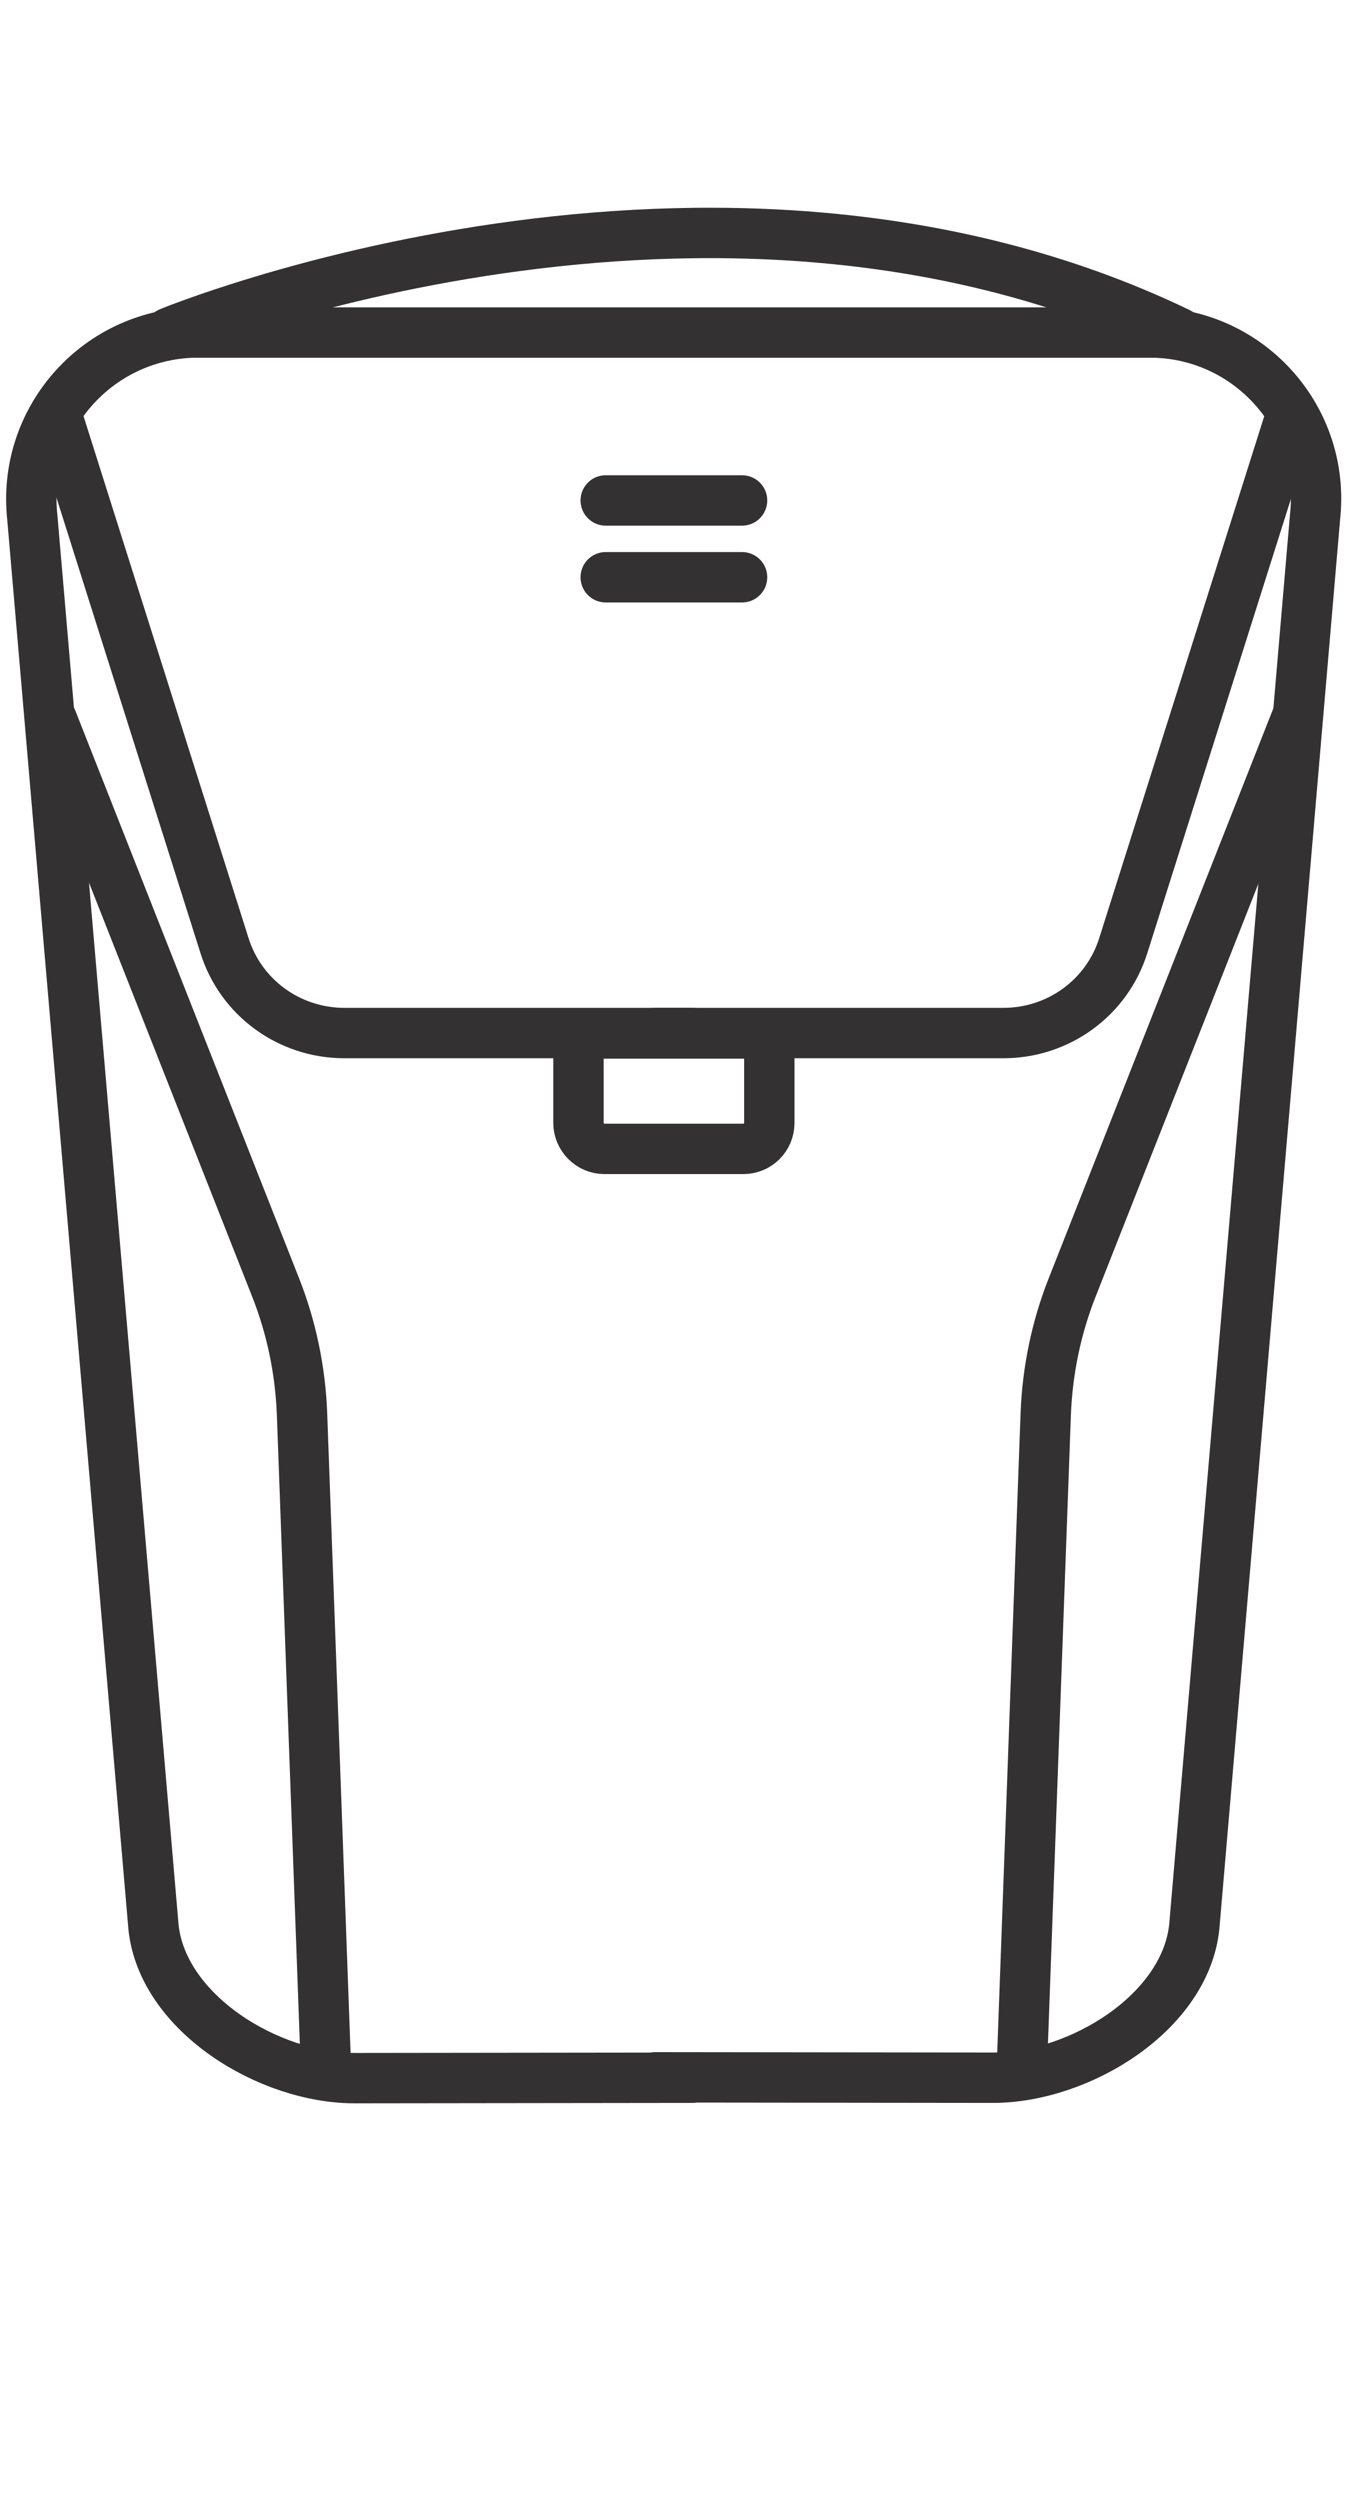
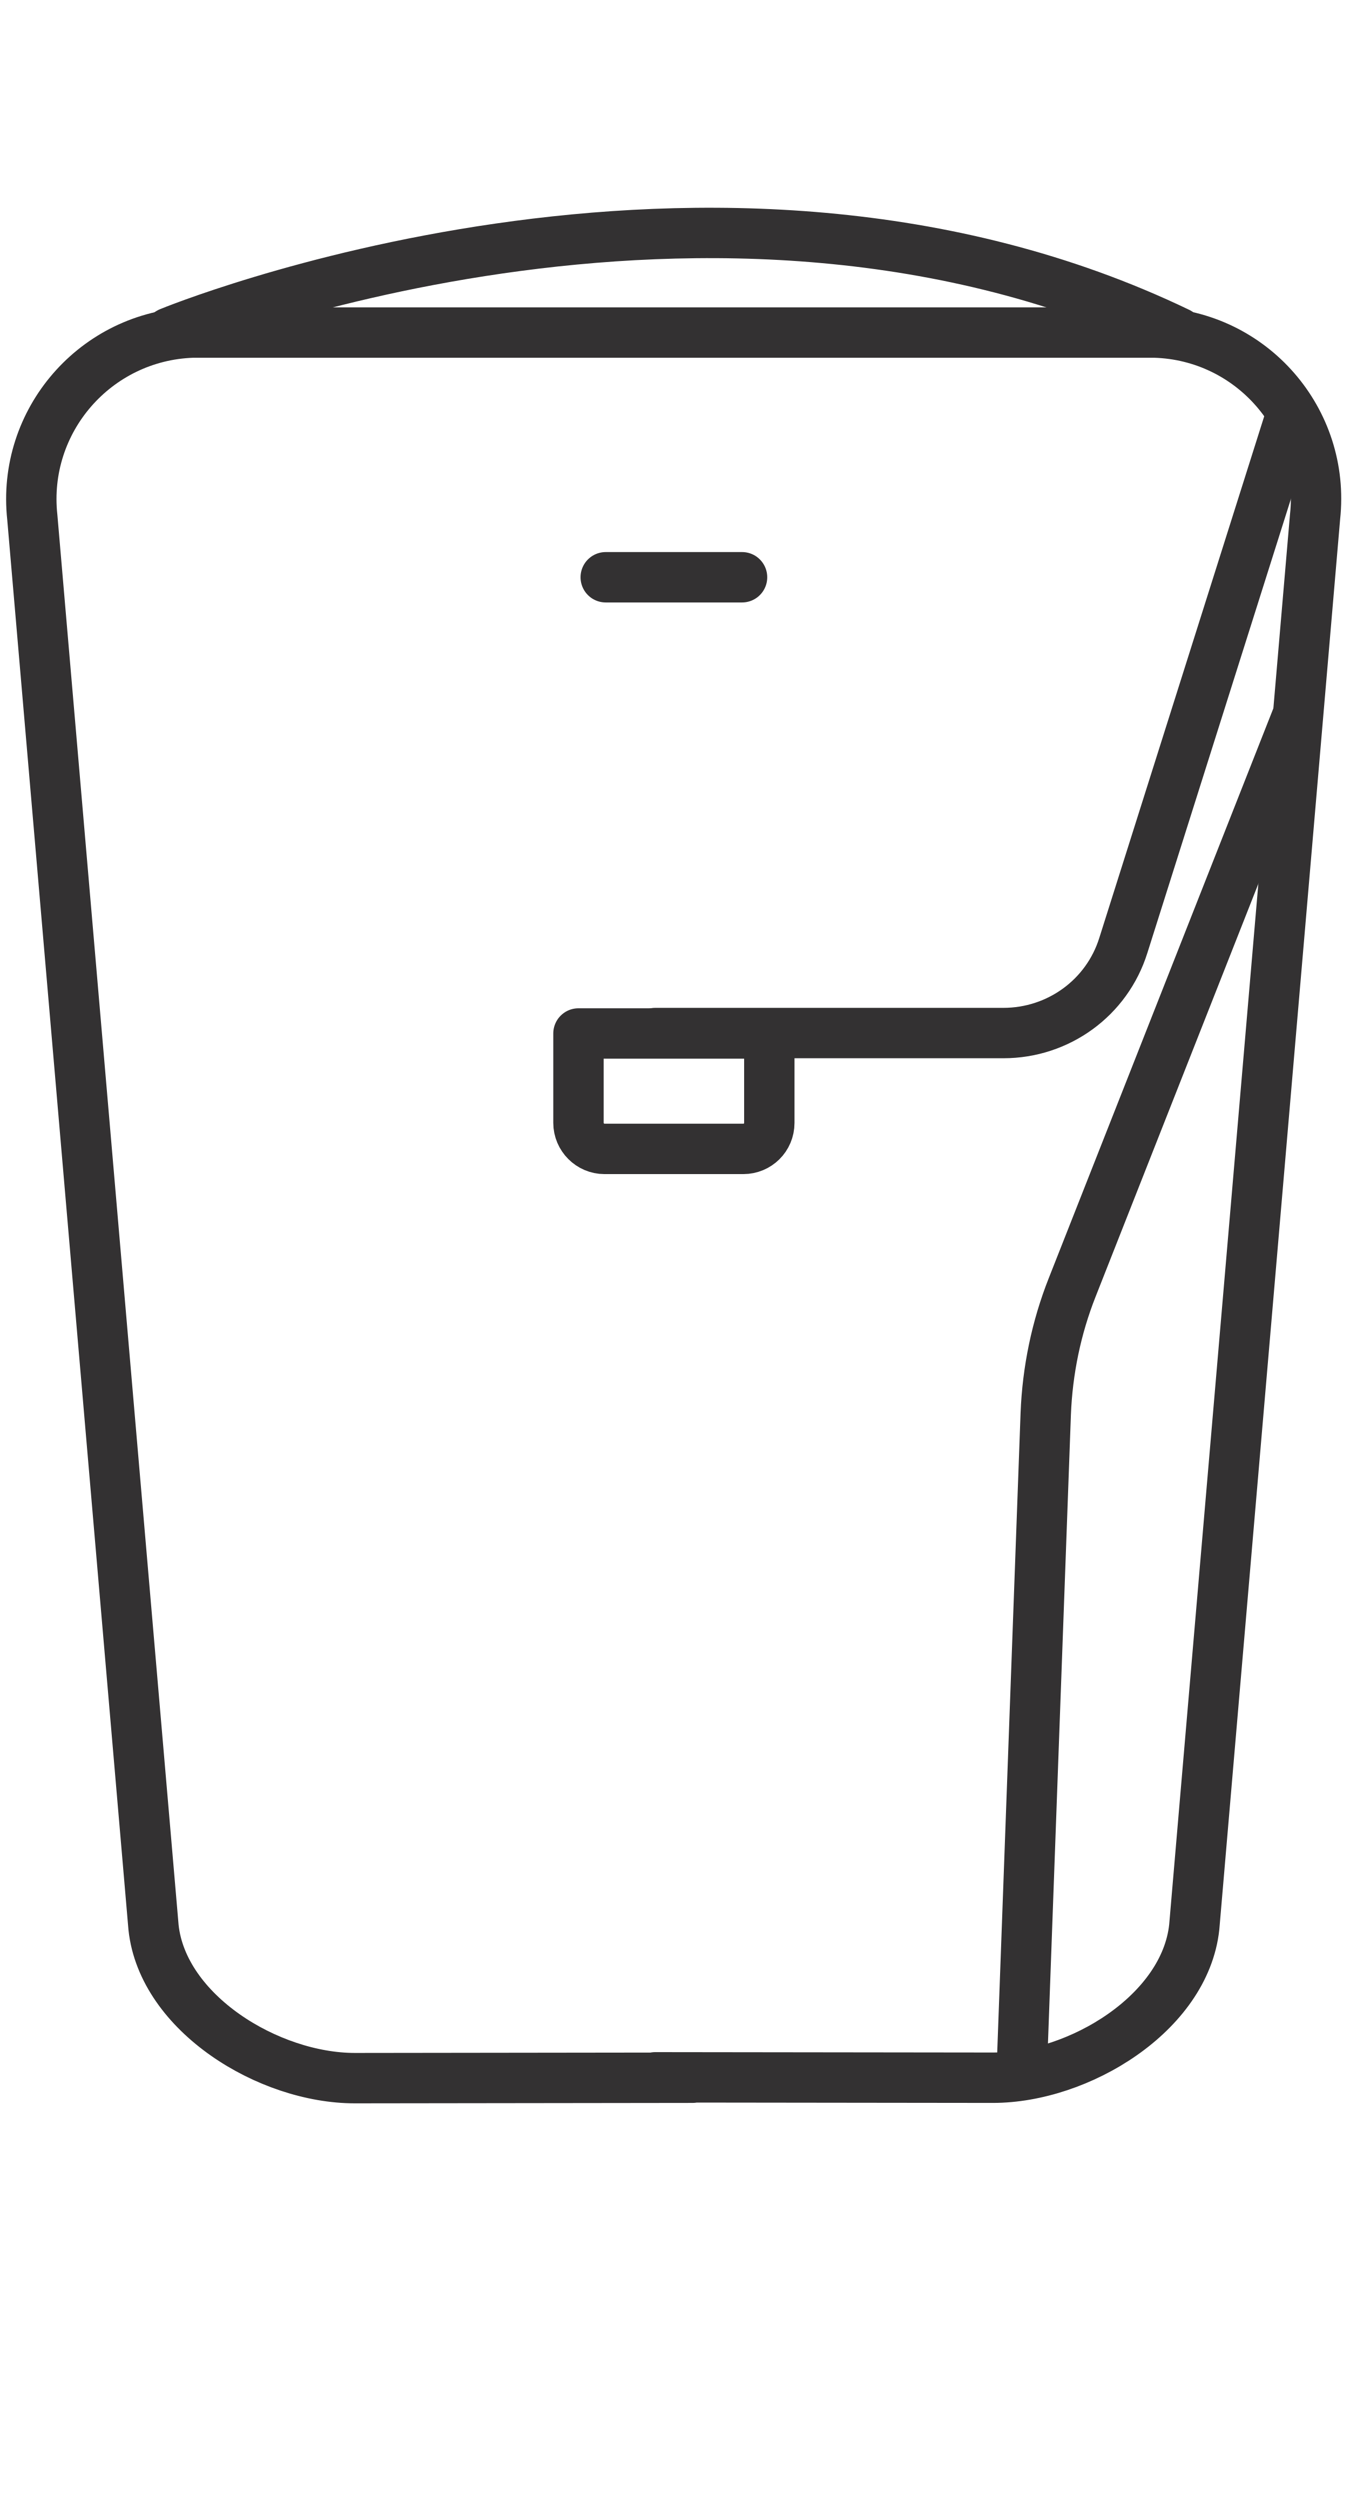
<svg xmlns="http://www.w3.org/2000/svg" width="67" height="124" viewBox="0 -10 67 124" fill="none">
-   <path d="M2.873 10.763L11.138 36.89C11.95 39.493 14.365 41.241 17.092 41.241H34.371" stroke="#333132" stroke-width="2.5" stroke-miterlimit="10" stroke-linecap="round" stroke-linejoin="round" />
  <path d="M34.371 93.058L17.612 93.079C13.324 93.079 8.078 89.853 7.62 85.606L1.603 15.655C1.083 10.867 4.747 6.662 9.556 6.495H57.313C62.122 6.641 65.786 10.847 65.266 15.635L59.27 85.585C58.812 89.853 53.545 93.058 49.277 93.058L32.518 93.038" stroke="#333132" stroke-width="2.5" stroke-miterlimit="10" stroke-linecap="round" stroke-linejoin="round" />
-   <path d="M2.561 25.669L13.678 53.857C14.469 55.856 14.906 57.98 14.989 60.124L16.176 92.58" stroke="#333132" stroke-width="2.5" stroke-miterlimit="10" stroke-linecap="round" stroke-linejoin="round" />
  <path d="M64.017 10.763L55.752 36.89C54.94 39.493 52.525 41.241 49.798 41.241H32.518" stroke="#333132" stroke-width="2.5" stroke-miterlimit="10" stroke-linecap="round" stroke-linejoin="round" />
  <path d="M64.329 25.669L53.212 53.857C52.421 55.856 51.984 57.98 51.9 60.124L50.714 92.58" stroke="#333132" stroke-width="2.5" stroke-miterlimit="10" stroke-linecap="round" stroke-linejoin="round" />
-   <path d="M30.062 14.823H36.828" stroke="#333132" stroke-width="2.5" stroke-miterlimit="10" stroke-linecap="round" stroke-linejoin="round" />
  <path d="M30.062 18.633H36.828" stroke="#333132" stroke-width="2.5" stroke-miterlimit="10" stroke-linecap="round" stroke-linejoin="round" />
  <path d="M36.89 46.987H29.999C29.292 46.987 28.709 46.404 28.709 45.696V41.262H38.181V45.696C38.181 46.425 37.598 46.987 36.89 46.987Z" stroke="#333132" stroke-width="2.5" stroke-miterlimit="10" stroke-linecap="round" stroke-linejoin="round" />
  <path d="M8.411 6.495C8.411 6.495 35.35 -4.622 58.479 6.495" stroke="#333132" stroke-width="2.5" stroke-miterlimit="10" stroke-linecap="round" stroke-linejoin="round" />
</svg>